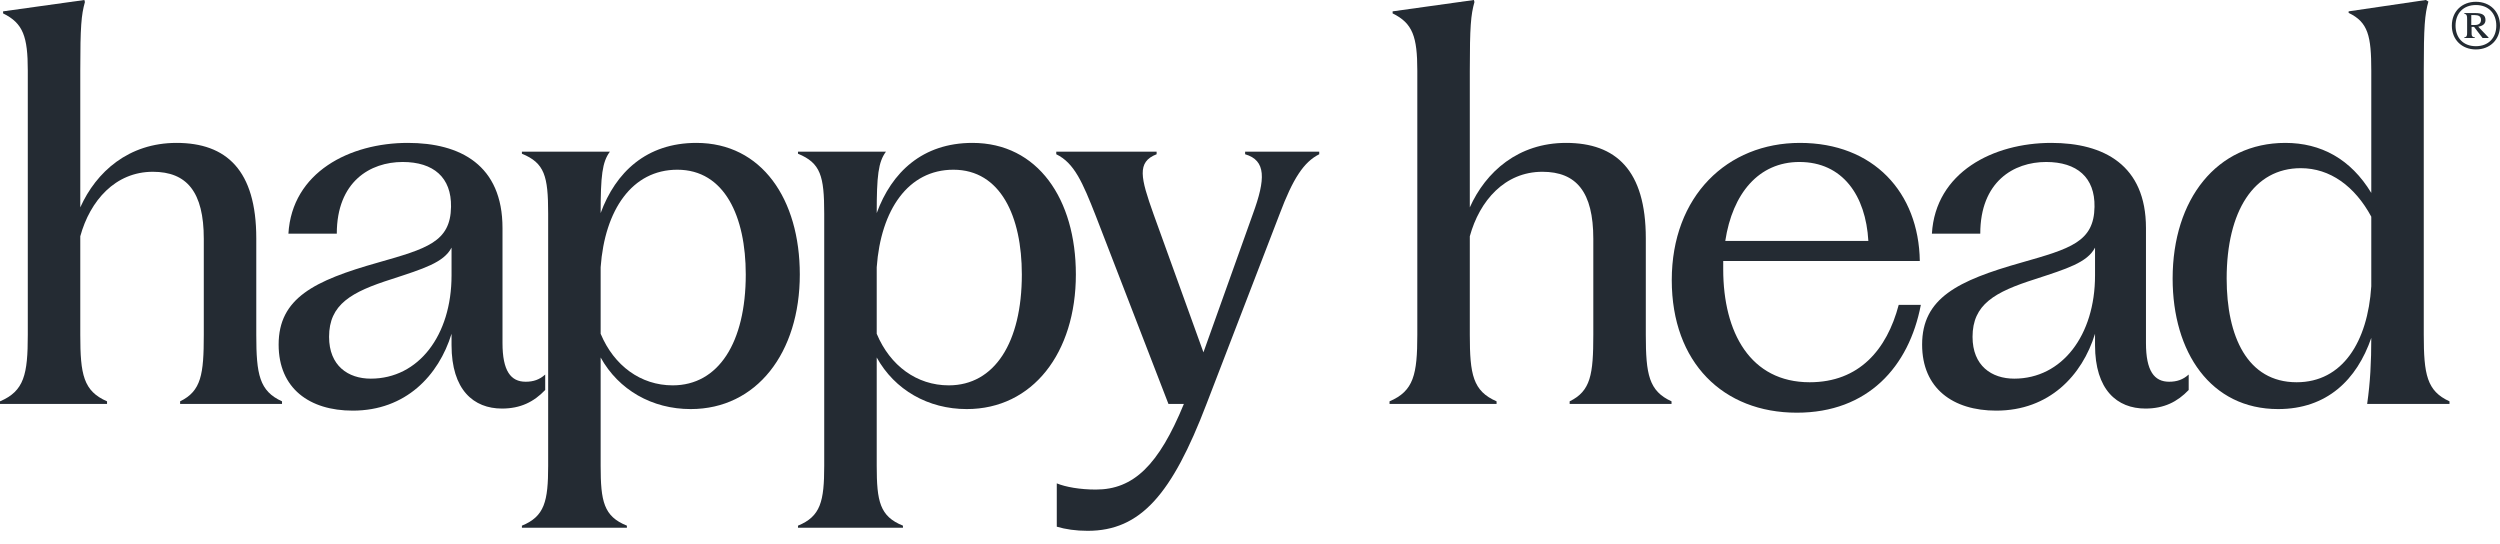
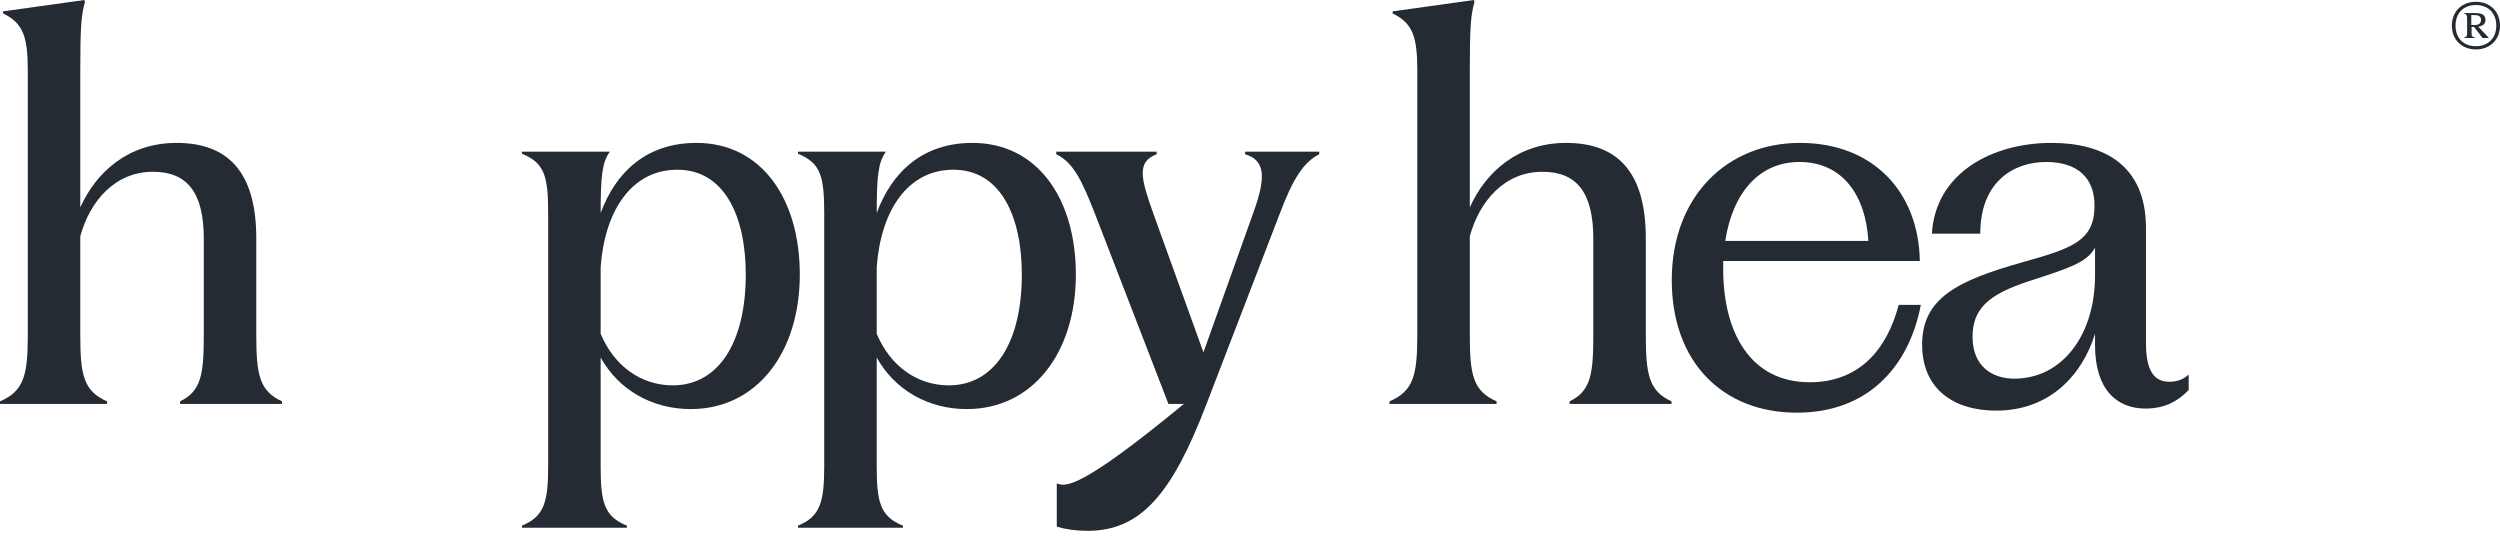
<svg xmlns="http://www.w3.org/2000/svg" width="170" height="37" viewBox="0 0 170 37" fill="none">
  <g clip-path="url(#clip0_2003_10606)">
    <path d="M0 27.467H7.279V27.291C5.669 26.59 5.459 25.467 5.459 22.766V16.066C6.124 13.646 7.839 11.681 10.393 11.681C12.703 11.681 13.858 13.049 13.858 16.241V22.766C13.858 25.467 13.683 26.59 12.248 27.291V27.467H19.177V27.291C17.637 26.59 17.427 25.467 17.427 22.766V16.206C17.427 11.576 15.397 9.717 12.003 9.717C8.748 9.717 6.544 11.681 5.459 14.102V4.806C5.459 1.789 5.529 1.017 5.774 0.14L5.739 0L0.21 0.772V0.912C1.575 1.579 1.89 2.491 1.89 4.806V22.766C1.89 25.467 1.645 26.59 0 27.291V27.467Z" fill="#242B33" />
-     <path d="M23.986 27.923C27.591 27.923 29.83 25.537 30.705 22.696V23.468C30.705 26.519 32.21 27.782 34.135 27.782C35.395 27.782 36.304 27.326 37.074 26.519V25.467C36.689 25.818 36.269 25.958 35.744 25.958C34.73 25.958 34.17 25.221 34.17 23.327V15.505C34.17 11.225 31.3 9.717 27.731 9.717C23.776 9.717 19.857 11.716 19.612 15.891H22.902C22.902 12.348 25.176 11.015 27.381 11.015C29.48 11.015 30.705 12.067 30.67 14.066C30.635 16.452 29.026 16.908 25.701 17.855C21.362 19.083 18.947 20.275 18.947 23.433C18.947 26.414 21.047 27.923 23.986 27.923ZM22.377 22.906C22.377 20.696 23.881 19.855 26.646 18.977C28.781 18.276 30.18 17.855 30.705 16.838V18.732C30.705 22.801 28.466 25.748 25.211 25.748C23.672 25.748 22.377 24.871 22.377 22.906Z" fill="#242B33" />
    <path d="M35.49 35.885H42.629V35.745C41.054 35.114 40.844 34.096 40.844 31.676V24.309C42.069 26.519 44.344 27.817 46.968 27.817C51.447 27.817 54.387 23.994 54.387 18.662C54.387 13.54 51.797 9.717 47.353 9.717C43.959 9.717 41.859 11.716 40.844 14.488C40.844 11.962 40.949 11.015 41.474 10.313H35.49V10.453C37.03 11.085 37.275 11.962 37.275 14.523V31.676C37.275 34.096 37.03 35.114 35.49 35.745V35.885ZM40.844 22.696V18.171C41.124 14.277 42.979 11.541 46.058 11.541C49.278 11.541 50.712 14.733 50.712 18.662C50.712 23.292 48.858 26.204 45.743 26.204C43.574 26.204 41.754 24.871 40.844 22.696Z" fill="#242B33" />
    <path d="M54.263 35.885H61.401V35.745C59.827 35.114 59.617 34.096 59.617 31.676V24.309C60.841 26.519 63.116 27.817 65.74 27.817C70.22 27.817 73.159 23.994 73.159 18.662C73.159 13.54 70.57 9.717 66.126 9.717C62.731 9.717 60.631 11.716 59.617 14.488C59.617 11.962 59.722 11.015 60.246 10.313H54.263V10.453C55.802 11.085 56.047 11.962 56.047 14.523V31.676C56.047 34.096 55.802 35.114 54.263 35.745V35.885ZM59.617 22.696V18.171C59.897 14.277 61.751 11.541 64.831 11.541C68.05 11.541 69.485 14.733 69.485 18.662C69.485 23.292 67.63 26.204 64.516 26.204C62.346 26.204 60.526 24.871 59.617 22.696Z" fill="#242B33" />
-     <path d="M73.96 36.096C77.565 36.096 79.699 33.605 82.044 27.467L87.013 14.558C87.923 12.137 88.658 11.015 89.708 10.489V10.313H84.668V10.489C86.103 10.909 86.068 12.172 85.193 14.558L81.834 23.959L78.439 14.558C77.565 12.102 77.285 11.015 78.65 10.489V10.313H71.826V10.489C73.05 11.085 73.61 12.383 74.52 14.698L79.454 27.467H80.504C78.79 31.641 77.075 33.29 74.52 33.29C73.435 33.29 72.456 33.114 71.861 32.869V35.815C72.456 35.991 73.155 36.096 73.96 36.096Z" fill="#242B33" />
+     <path d="M73.96 36.096C77.565 36.096 79.699 33.605 82.044 27.467L87.013 14.558C87.923 12.137 88.658 11.015 89.708 10.489V10.313H84.668V10.489C86.103 10.909 86.068 12.172 85.193 14.558L81.834 23.959L78.439 14.558C77.565 12.102 77.285 11.015 78.65 10.489V10.313H71.826V10.489C73.05 11.085 73.61 12.383 74.52 14.698L79.454 27.467H80.504C73.435 33.29 72.456 33.114 71.861 32.869V35.815C72.456 35.991 73.155 36.096 73.96 36.096Z" fill="#242B33" />
    <path d="M94.488 27.467H101.767V27.291C100.157 26.59 99.947 25.467 99.947 22.766V16.066C100.612 13.646 102.326 11.681 104.881 11.681C107.191 11.681 108.345 13.049 108.345 16.241V22.766C108.345 25.467 108.17 26.59 106.736 27.291V27.467H113.664V27.291C112.125 26.59 111.915 25.467 111.915 22.766V16.206C111.915 11.576 109.885 9.717 106.491 9.717C103.236 9.717 101.032 11.681 99.947 14.102V4.806C99.947 1.789 100.017 1.017 100.262 0.14L100.227 0L94.698 0.772V0.912C96.062 1.579 96.377 2.491 96.377 4.806V22.766C96.377 25.467 96.132 26.59 94.488 27.291V27.467Z" fill="#242B33" />
    <path d="M122.184 28.063C127.013 28.063 129.812 24.941 130.617 20.732H129.112C128.308 23.783 126.418 25.993 123.058 25.993C119.034 25.993 117.179 22.626 117.179 18.311V17.75H130.547C130.477 13.084 127.398 9.717 122.394 9.717C117.459 9.717 113.68 13.33 113.68 19.048C113.68 24.66 117.179 28.063 122.184 28.063ZM117.319 16.382C117.809 13.155 119.594 11.015 122.359 11.015C125.298 11.015 126.873 13.295 127.048 16.382H117.319Z" fill="#242B33" />
    <path d="M135.743 27.923C139.347 27.923 141.587 25.537 142.462 22.696V23.468C142.462 26.519 143.967 27.782 145.891 27.782C147.151 27.782 148.061 27.326 148.831 26.519V25.467C148.446 25.818 148.026 25.958 147.501 25.958C146.486 25.958 145.926 25.221 145.926 23.327V15.505C145.926 11.225 143.057 9.717 139.487 9.717C135.533 9.717 131.614 11.716 131.369 15.891H134.658C134.658 12.348 136.933 11.015 139.137 11.015C141.237 11.015 142.462 12.067 142.427 14.066C142.392 16.452 140.782 16.908 137.458 17.855C133.118 19.083 130.704 20.275 130.704 23.433C130.704 26.414 132.803 27.923 135.743 27.923ZM134.133 22.906C134.133 20.696 135.638 19.855 138.402 18.977C140.537 18.276 141.937 17.855 142.462 16.838V18.732C142.462 22.801 140.222 25.748 136.968 25.748C135.428 25.748 134.133 24.871 134.133 22.906Z" fill="#242B33" />
-     <path d="M160.967 27.467H166.566V27.291C165.026 26.59 164.816 25.467 164.816 22.766V4.806C164.816 1.789 164.886 0.982 165.131 0.105L164.956 0L159.707 0.772V0.877C161.037 1.508 161.247 2.455 161.247 4.806V13.119C159.847 10.804 157.817 9.717 155.403 9.717C150.749 9.717 147.739 13.54 147.739 18.942C147.739 23.959 150.329 27.817 154.913 27.817C158.237 27.817 160.267 25.818 161.247 22.977C161.247 24.625 161.177 25.993 160.967 27.467ZM151.413 18.942C151.413 14.347 153.268 11.436 156.453 11.436C158.447 11.436 160.127 12.663 161.247 14.733V19.469C161.002 23.257 159.287 25.993 156.173 25.993C152.813 25.993 151.413 22.871 151.413 18.942Z" fill="#242B33" />
    <path d="M168.362 3.362C169.318 3.362 170 2.699 170 1.742C170 0.784 169.318 0.121 168.362 0.121C167.407 0.121 166.725 0.784 166.725 1.742C166.725 2.699 167.407 3.362 168.362 3.362ZM166.977 1.742C166.977 0.91 167.501 0.342 168.362 0.342C169.213 0.342 169.748 0.91 169.748 1.742C169.748 2.573 169.213 3.141 168.362 3.141C167.501 3.141 166.977 2.573 166.977 1.742ZM167.564 2.583H168.299V2.552C168.089 2.51 168.068 2.436 168.068 2.236V1.826H168.236L168.814 2.583H169.223V2.552L168.52 1.815C168.824 1.763 169.013 1.626 169.013 1.363C169.013 0.994 168.751 0.889 168.31 0.889H167.564V0.921C167.743 0.984 167.764 1.047 167.764 1.3V2.236C167.764 2.436 167.743 2.51 167.564 2.552V2.583ZM168.047 1.7V1.026H168.289C168.541 1.026 168.709 1.11 168.709 1.352C168.709 1.605 168.53 1.7 168.289 1.7H168.047Z" fill="#242B33" />
  </g>
  <defs>
    <clipPath id="clip0_2003_10606">
      <rect width="170" height="36.096" fill="white" />
    </clipPath>
  </defs>
</svg>